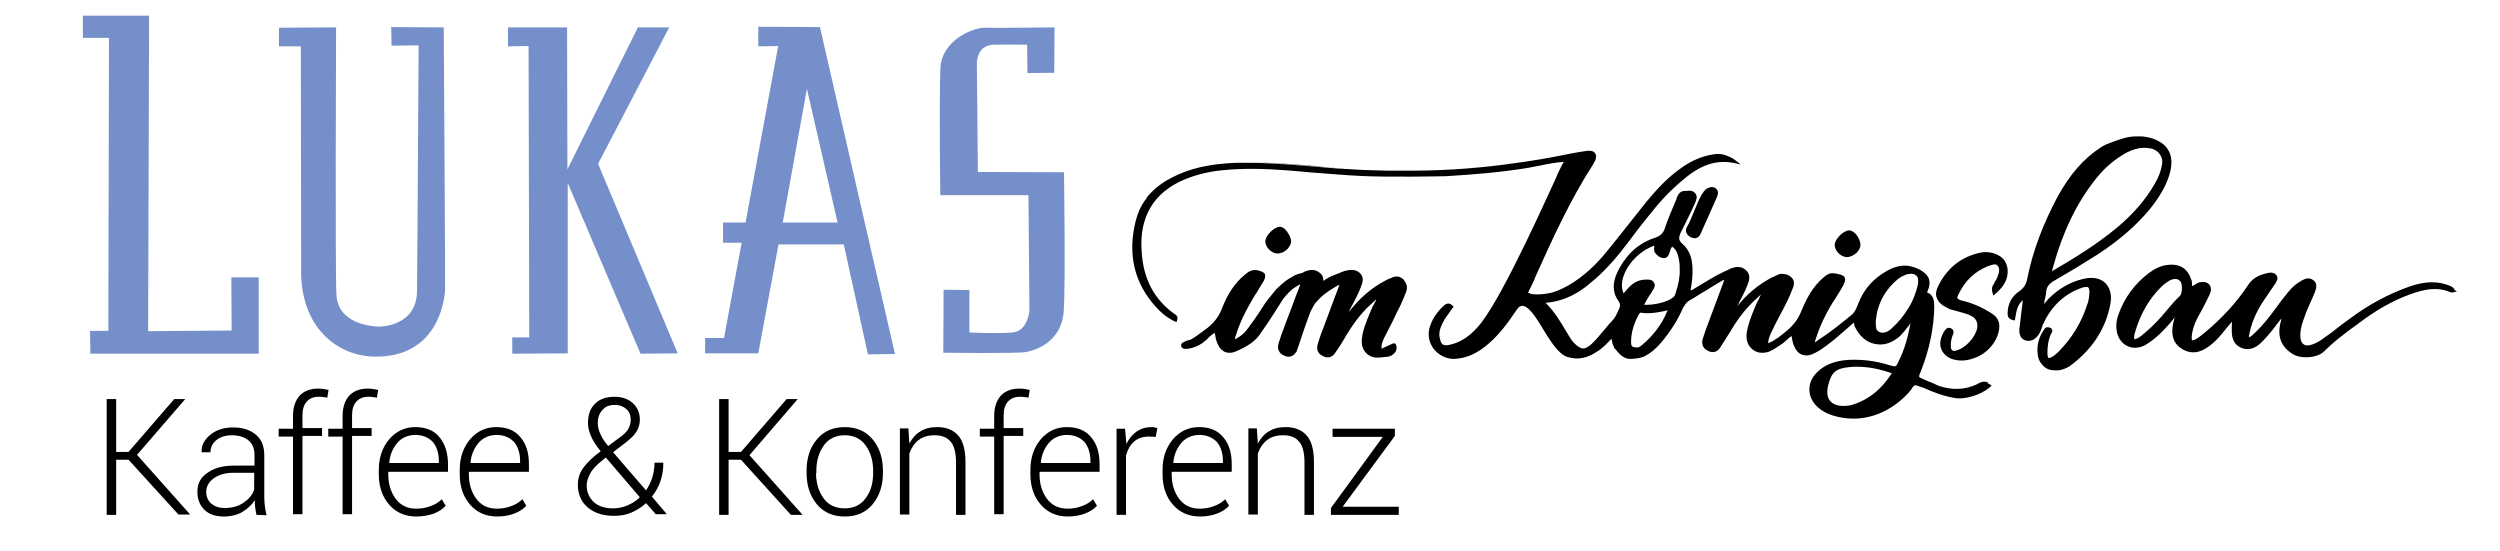
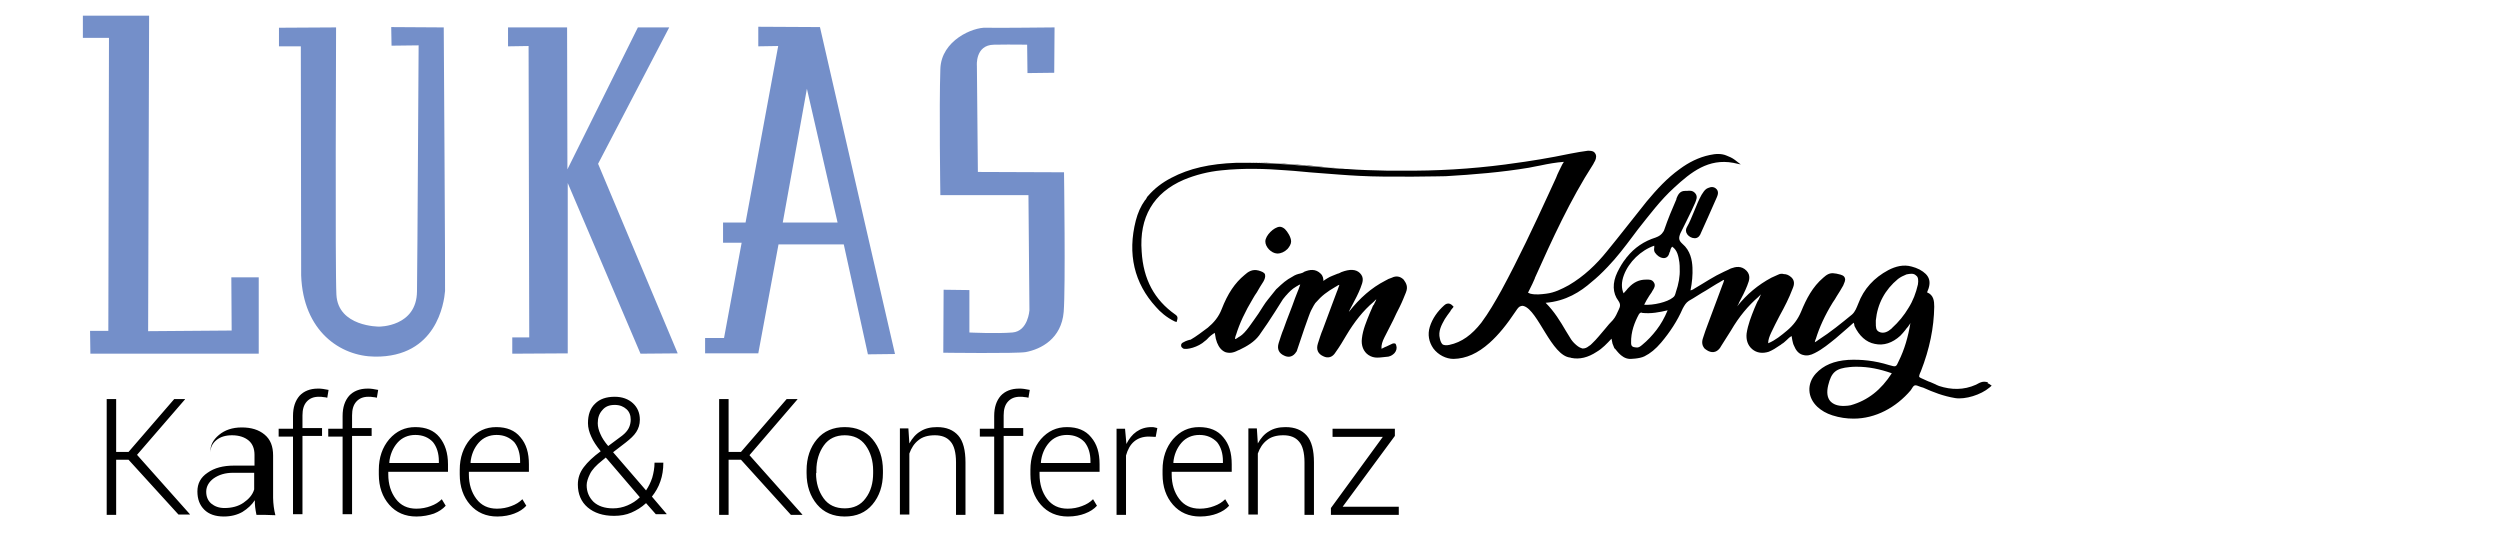
<svg xmlns="http://www.w3.org/2000/svg" xml:space="preserve" id="Ebene_1" x="0" y="0" style="enable-background:new 0 0 766.2 169" version="1.1" viewBox="0 0 766.2 169">
  <style>.st0{fill:#748fc9}.st2{fill-rule:evenodd;clip-rule:evenodd}</style>
  <path d="m85.7 8.5 17.3-.1s-.3 74.7.1 81.9c.5 9.9 13.1 9.8 13.1 9.8s11.5.1 11.6-10.8c.1-8.9.1-8.9.5-75.4l-8.3.1-.1-5.7 16.1.1s.5 79.2.4 80.8c-.3 3.6-2.6 20.3-21.5 20.1-10.6-.1-22-7.8-22.6-24.9l-.1-70.2h-6.7V8.5h.2zM25.4 4.8h20.3l-.3 96.7 25.6-.2-.1-16.3h8.4v23.4H27.7l-.1-7h5.6l.2-89.8h-8zM155.7 8.4h18.1l.1 43.5 21.6-43.5h9.6l-21.8 41.8 24.4 58.1-11.4.1L174 56.1v52.2l-17 .1v-5h5.2l-.2-89.3-6.3.1zM265 68.1 251.3 8.3l-18.9-.1v6l6.1-.1-10 54.1h-6.9v6.2h5.7l-5.4 29.2h-5.8v4.7h16.3l6.2-33.4h20l7.4 33.7 8.3-.1-9.3-40.4zm-25.1.1 7.4-41 9.4 41h-16.8zM314.9 22.4l8.2-.1.1-13.9s-18.2.2-21 .1c-3.9-.2-13.7 3.8-14 12.6-.4 11.8 0 38.7 0 38.7h27l.3 35.3s-.4 6.4-5.2 6.8c-4.8.4-13.2 0-13.2 0v-13l-7.9-.1-.1 19.3s22.6.3 25.3-.2c4.7-.9 10.9-4.1 11.6-12.3.6-7.4.1-42.8.1-42.8l-26.4-.1-.3-32.5s-.6-6.4 5.2-6.5c6-.1 10.2 0 10.2 0l.1 8.7z" class="st0" />
-   <path d="M39.4 140.9h-3.8v16.9h-2.9v-35.5h2.9v16.2h3.8l14-16.2h3.3v.1l-14.7 17 16.2 18.2v.1h-3.5l-15.3-16.8zM78.6 157.8c-.2-.9-.3-1.7-.4-2.4s-.1-1.4-.1-2.1c-.9 1.4-2.2 2.6-3.8 3.6-1.6.9-3.5 1.4-5.7 1.4-2.6 0-4.6-.7-6-2.1-1.4-1.4-2.1-3.2-2.1-5.6 0-2.4 1-4.3 3.1-5.7 2.1-1.5 4.8-2.2 8.1-2.2H78v-3.3c0-1.9-.6-3.4-1.8-4.4s-2.9-1.6-5.1-1.6c-2 0-3.6.5-4.8 1.5-1.2 1-1.8 2.2-1.8 3.7h-2.7v-.1c-.1-2 .8-3.7 2.6-5.2s4.1-2.3 7-2.3 5.2.7 7 2.2 2.6 3.6 2.6 6.4v13c0 .9.1 1.8.2 2.7s.3 1.8.5 2.6l-3.1-.1zm-9.8-2.1c2.2 0 4.2-.5 5.8-1.6 1.6-1.1 2.8-2.4 3.3-4.1v-5.1h-6.5c-2.4 0-4.3.6-5.9 1.7-1.5 1.1-2.3 2.5-2.3 4.1 0 1.5.5 2.7 1.5 3.6 1.1.9 2.4 1.4 4.1 1.4zM89.8 157.8v-24h-4.4v-2.4h4.4v-3.9c0-2.7.7-4.7 2-6.2 1.3-1.4 3.2-2.2 5.6-2.2.5 0 1.1 0 1.6.1.6.1 1.1.2 1.7.3l-.4 2.4c-.4-.1-.8-.2-1.2-.2-.4-.1-.9-.1-1.4-.1-1.6 0-2.8.5-3.7 1.5-.9 1-1.3 2.4-1.3 4.2v3.9h6v2.4h-6v24h-2.9v.2zM105 157.8v-24h-4.4v-2.4h4.4v-3.9c0-2.7.7-4.7 2-6.2 1.3-1.4 3.2-2.2 5.6-2.2.5 0 1.1 0 1.6.1.6.1 1.1.2 1.7.3l-.4 2.4c-.4-.1-.8-.2-1.2-.2-.4-.1-.9-.1-1.4-.1-1.6 0-2.8.5-3.7 1.5-.9 1-1.3 2.4-1.3 4.2v3.9h6v2.4h-6v24H105v.2zM127.6 158.3c-3.4 0-6.2-1.2-8.3-3.6-2.1-2.4-3.2-5.5-3.2-9.3V144c0-3.8 1.1-6.9 3.2-9.4 2.2-2.5 4.8-3.7 8-3.7s5.7 1 7.4 3.1 2.6 4.8 2.6 8.3v2.3H119v.8c0 3 .8 5.5 2.3 7.5s3.6 3 6.3 3c1.6 0 3.1-.3 4.4-.8 1.4-.5 2.5-1.2 3.4-2.1l1.2 2c-.9 1-2.1 1.8-3.6 2.4-1.5.5-3.3.9-5.4.9zm-.3-25c-2.2 0-4.1.8-5.5 2.4s-2.3 3.7-2.5 6.1l.1.1h15.1v-.6c0-2.3-.6-4.3-1.8-5.8-1.3-1.4-3.1-2.2-5.4-2.2zM152.4 158.3c-3.4 0-6.2-1.2-8.3-3.6-2.1-2.4-3.2-5.5-3.2-9.3V144c0-3.8 1.1-6.9 3.2-9.4 2.2-2.5 4.8-3.7 8-3.7s5.7 1 7.4 3.1c1.8 2.1 2.6 4.8 2.6 8.3v2.3h-18.4v.8c0 3 .8 5.5 2.3 7.5s3.6 3 6.3 3c1.6 0 3.1-.3 4.4-.8 1.4-.5 2.5-1.2 3.4-2.1l1.2 2c-.9 1-2.1 1.8-3.7 2.4-1.3.5-3.1.9-5.2.9zm-.2-25c-2.2 0-4.1.8-5.5 2.4-1.4 1.6-2.3 3.7-2.5 6.1l.1.1h15.1v-.6c0-2.3-.6-4.3-1.8-5.8-1.4-1.4-3.1-2.2-5.4-2.2zM184.1 138.3c-1.3-1.6-2.3-3.1-2.9-4.5-.6-1.3-1-2.7-1-4.1 0-2.6.7-4.6 2.2-6 1.4-1.4 3.4-2.1 6-2.1 2.3 0 4.2.7 5.6 2s2.1 3 2.1 5c0 1.5-.4 2.7-1.1 3.8-.7 1.1-1.8 2.1-3.2 3.2l-3.9 3 10.1 11.7c.8-1.2 1.4-2.4 1.9-3.9.4-1.4.7-3 .7-4.6h2.7c0 2.1-.3 4-.9 5.7-.6 1.8-1.5 3.3-2.6 4.7l4.5 5.3v.1H201l-3-3.4c-1.4 1.3-2.9 2.2-4.5 2.9s-3.4 1-5.3 1c-3.4 0-6.1-.9-8.1-2.6-2-1.7-3-4.1-3-7 0-2 .6-3.7 1.8-5.3s2.9-3.2 5.2-4.9zm3.8 17.5c1.5 0 3-.3 4.4-.9s2.7-1.4 3.8-2.5L186 140.6l-.2-.2c-.1-.1-.1-.1-.1-.2l-1.1.9c-1.9 1.5-3.2 2.9-3.8 4.2-.6 1.2-1 2.4-1 3.4 0 2 .7 3.7 2.1 5.1 1.4 1.3 3.4 2 6 2zm-4.7-26.1c0 1.1.3 2.2.8 3.3.5 1.2 1.3 2.4 2.4 3.7l4.3-3.2c.9-.7 1.6-1.5 2-2.3s.6-1.7.6-2.6c0-1.3-.4-2.4-1.3-3.2-.9-.8-2-1.3-3.6-1.3-1.7 0-2.9.5-3.8 1.6-1 1.1-1.4 2.4-1.4 4zM227.1 140.9h-3.8v16.9h-2.9v-35.5h2.9v16.2h3.8l14-16.2h3.3v.1l-14.7 17.1 16.2 18.2v.1h-3.5l-15.3-16.9zM247.2 144.2c0-3.9 1.1-7.1 3.2-9.6s5-3.7 8.5-3.7 6.4 1.2 8.5 3.7 3.2 5.7 3.2 9.6v.8c0 3.9-1.1 7.1-3.2 9.6s-4.9 3.7-8.5 3.7c-3.5 0-6.4-1.2-8.5-3.7s-3.2-5.7-3.2-9.6v-.8zm2.9.8c0 3.1.8 5.6 2.3 7.7 1.5 2.1 3.7 3.1 6.5 3.1 2.7 0 4.9-1 6.4-3.1 1.6-2.1 2.3-4.7 2.3-7.7v-.8c0-3-.8-5.6-2.3-7.7s-3.7-3.1-6.4-3.1-4.9 1-6.4 3.1-2.3 4.7-2.3 7.7v.8h-.1zM278.4 131.3l.3 4.6c.9-1.6 2-2.9 3.4-3.7 1.4-.9 3.1-1.3 5.1-1.3 2.9 0 5 .9 6.5 2.6 1.5 1.7 2.2 4.5 2.2 8.2v16.1H293v-16.1c0-3-.6-5.2-1.7-6.4-1.1-1.3-2.7-1.9-4.8-1.9s-3.8.5-5 1.5c-1.3 1-2.2 2.4-2.8 4.1v18.7h-2.9v-26.4h2.6zM304.7 157.8v-24h-4.4v-2.4h4.4v-3.9c0-2.7.7-4.7 2-6.2 1.3-1.4 3.2-2.2 5.6-2.2.5 0 1.1 0 1.6.1.6.1 1.1.2 1.7.3l-.4 2.4c-.4-.1-.8-.2-1.2-.2-.4-.1-.9-.1-1.4-.1-1.6 0-2.8.5-3.7 1.5-.9 1-1.3 2.4-1.3 4.2v3.9h6v2.4h-6v24h-2.9v.2zM327.3 158.3c-3.4 0-6.2-1.2-8.3-3.6-2.1-2.4-3.2-5.5-3.2-9.3V144c0-3.8 1.1-6.9 3.2-9.4 2.2-2.5 4.8-3.7 8-3.7s5.7 1 7.4 3.1c1.8 2.1 2.6 4.8 2.6 8.3v2.3h-18.4v.8c0 3 .8 5.5 2.3 7.5s3.6 3 6.3 3c1.6 0 3.1-.3 4.4-.8 1.4-.5 2.5-1.2 3.4-2.1l1.2 2c-.9 1-2.1 1.8-3.7 2.4-1.3.5-3.1.9-5.2.9zm-.3-25c-2.2 0-4.1.8-5.5 2.4-1.4 1.6-2.3 3.7-2.5 6.1l.1.1h15.1v-.6c0-2.3-.6-4.3-1.8-5.8-1.3-1.4-3.1-2.2-5.4-2.2zM354.2 133.9l-2.1-.1c-1.8 0-3.3.5-4.5 1.5s-2 2.5-2.5 4.3v18.2h-2.9v-26.4h2.6l.4 4.4v.3c.8-1.6 1.8-2.9 3.1-3.8 1.3-.9 2.8-1.4 4.6-1.4.4 0 .7 0 1 .1s.6.1.8.2l-.5 2.7zM367.8 158.3c-3.4 0-6.2-1.2-8.3-3.6-2.1-2.4-3.2-5.5-3.2-9.3V144c0-3.8 1.1-6.9 3.2-9.4 2.2-2.5 4.8-3.7 8-3.7s5.7 1 7.4 3.1c1.8 2.1 2.6 4.8 2.6 8.3v2.3h-18.4v.8c0 3 .8 5.5 2.3 7.5s3.6 3 6.3 3c1.6 0 3.1-.3 4.4-.8 1.4-.5 2.5-1.2 3.4-2.1l1.2 2c-.9 1-2.1 1.8-3.7 2.4-1.3.5-3.1.9-5.2.9zm-.2-25c-2.2 0-4.1.8-5.5 2.4-1.4 1.6-2.3 3.7-2.5 6.1l.1.1h15.1v-.6c0-2.3-.6-4.3-1.8-5.8-1.4-1.4-3.1-2.2-5.4-2.2zM385.2 131.3l.3 4.6c.9-1.6 2-2.9 3.4-3.7 1.4-.9 3.1-1.3 5.1-1.3 2.9 0 5 .9 6.5 2.6 1.5 1.7 2.2 4.5 2.2 8.2v16.1h-2.9v-16.1c0-3-.6-5.2-1.7-6.4-1.1-1.3-2.7-1.9-4.8-1.9s-3.8.5-5 1.5c-1.3 1-2.2 2.4-2.8 4.1v18.7h-2.9v-26.4h2.6zM411.5 155.3h17.2v2.5h-20.8v-2.1l15.9-21.8h-15.4v-2.5h19.1v2.2l-16 21.7zM526.2 60.4l-2.7 6.1-2.2 4.9c-.2.6-.7 1.5-1.7 1.6h-.3c-.8 0-1.7-.5-2.2-1.2-.5-.7-.5-1.5-.1-2.2.9-1.5 1.5-3.2 2.2-4.8.7-1.7 1.4-3.5 2.3-5.1.5-.7.8-1.4 1.6-1.9.5-.2 1.6-.9 2.7-.1 1.2.9.6 2.2.4 2.7z" />
+   <path d="M39.4 140.9h-3.8v16.9h-2.9v-35.5h2.9v16.2h3.8l14-16.2h3.3v.1l-14.7 17 16.2 18.2v.1h-3.5l-15.3-16.8zM78.6 157.8c-.2-.9-.3-1.7-.4-2.4s-.1-1.4-.1-2.1c-.9 1.4-2.2 2.6-3.8 3.6-1.6.9-3.5 1.4-5.7 1.4-2.6 0-4.6-.7-6-2.1-1.4-1.4-2.1-3.2-2.1-5.6 0-2.4 1-4.3 3.1-5.7 2.1-1.5 4.8-2.2 8.1-2.2H78v-3.3c0-1.9-.6-3.4-1.8-4.4s-2.9-1.6-5.1-1.6c-2 0-3.6.5-4.8 1.5-1.2 1-1.8 2.2-1.8 3.7v-.1c-.1-2 .8-3.7 2.6-5.2s4.1-2.3 7-2.3 5.2.7 7 2.2 2.6 3.6 2.6 6.4v13c0 .9.1 1.8.2 2.7s.3 1.8.5 2.6l-3.1-.1zm-9.8-2.1c2.2 0 4.2-.5 5.8-1.6 1.6-1.1 2.8-2.4 3.3-4.1v-5.1h-6.5c-2.4 0-4.3.6-5.9 1.7-1.5 1.1-2.3 2.5-2.3 4.1 0 1.5.5 2.7 1.5 3.6 1.1.9 2.4 1.4 4.1 1.4zM89.8 157.8v-24h-4.4v-2.4h4.4v-3.9c0-2.7.7-4.7 2-6.2 1.3-1.4 3.2-2.2 5.6-2.2.5 0 1.1 0 1.6.1.6.1 1.1.2 1.7.3l-.4 2.4c-.4-.1-.8-.2-1.2-.2-.4-.1-.9-.1-1.4-.1-1.6 0-2.8.5-3.7 1.5-.9 1-1.3 2.4-1.3 4.2v3.9h6v2.4h-6v24h-2.9v.2zM105 157.8v-24h-4.4v-2.4h4.4v-3.9c0-2.7.7-4.7 2-6.2 1.3-1.4 3.2-2.2 5.6-2.2.5 0 1.1 0 1.6.1.6.1 1.1.2 1.7.3l-.4 2.4c-.4-.1-.8-.2-1.2-.2-.4-.1-.9-.1-1.4-.1-1.6 0-2.8.5-3.7 1.5-.9 1-1.3 2.4-1.3 4.2v3.9h6v2.4h-6v24H105v.2zM127.6 158.3c-3.4 0-6.2-1.2-8.3-3.6-2.1-2.4-3.2-5.5-3.2-9.3V144c0-3.8 1.1-6.9 3.2-9.4 2.2-2.5 4.8-3.7 8-3.7s5.7 1 7.4 3.1 2.6 4.8 2.6 8.3v2.3H119v.8c0 3 .8 5.5 2.3 7.5s3.6 3 6.3 3c1.6 0 3.1-.3 4.4-.8 1.4-.5 2.5-1.2 3.4-2.1l1.2 2c-.9 1-2.1 1.8-3.6 2.4-1.5.5-3.3.9-5.4.9zm-.3-25c-2.2 0-4.1.8-5.5 2.4s-2.3 3.7-2.5 6.1l.1.1h15.1v-.6c0-2.3-.6-4.3-1.8-5.8-1.3-1.4-3.1-2.2-5.4-2.2zM152.4 158.3c-3.4 0-6.2-1.2-8.3-3.6-2.1-2.4-3.2-5.5-3.2-9.3V144c0-3.8 1.1-6.9 3.2-9.4 2.2-2.5 4.8-3.7 8-3.7s5.7 1 7.4 3.1c1.8 2.1 2.6 4.8 2.6 8.3v2.3h-18.4v.8c0 3 .8 5.5 2.3 7.5s3.6 3 6.3 3c1.6 0 3.1-.3 4.4-.8 1.4-.5 2.5-1.2 3.4-2.1l1.2 2c-.9 1-2.1 1.8-3.7 2.4-1.3.5-3.1.9-5.2.9zm-.2-25c-2.2 0-4.1.8-5.5 2.4-1.4 1.6-2.3 3.7-2.5 6.1l.1.1h15.1v-.6c0-2.3-.6-4.3-1.8-5.8-1.4-1.4-3.1-2.2-5.4-2.2zM184.1 138.3c-1.3-1.6-2.3-3.1-2.9-4.5-.6-1.3-1-2.7-1-4.1 0-2.6.7-4.6 2.2-6 1.4-1.4 3.4-2.1 6-2.1 2.3 0 4.2.7 5.6 2s2.1 3 2.1 5c0 1.5-.4 2.7-1.1 3.8-.7 1.1-1.8 2.1-3.2 3.2l-3.9 3 10.1 11.7c.8-1.2 1.4-2.4 1.9-3.9.4-1.4.7-3 .7-4.6h2.7c0 2.1-.3 4-.9 5.7-.6 1.8-1.5 3.3-2.6 4.7l4.5 5.3v.1H201l-3-3.4c-1.4 1.3-2.9 2.2-4.5 2.9s-3.4 1-5.3 1c-3.4 0-6.1-.9-8.1-2.6-2-1.7-3-4.1-3-7 0-2 .6-3.7 1.8-5.3s2.9-3.2 5.2-4.9zm3.8 17.5c1.5 0 3-.3 4.4-.9s2.7-1.4 3.8-2.5L186 140.6l-.2-.2c-.1-.1-.1-.1-.1-.2l-1.1.9c-1.9 1.5-3.2 2.9-3.8 4.2-.6 1.2-1 2.4-1 3.4 0 2 .7 3.7 2.1 5.1 1.4 1.3 3.4 2 6 2zm-4.7-26.1c0 1.1.3 2.2.8 3.3.5 1.2 1.3 2.4 2.4 3.7l4.3-3.2c.9-.7 1.6-1.5 2-2.3s.6-1.7.6-2.6c0-1.3-.4-2.4-1.3-3.2-.9-.8-2-1.3-3.6-1.3-1.7 0-2.9.5-3.8 1.6-1 1.1-1.4 2.4-1.4 4zM227.1 140.9h-3.8v16.9h-2.9v-35.5h2.9v16.2h3.8l14-16.2h3.3v.1l-14.7 17.1 16.2 18.2v.1h-3.5l-15.3-16.9zM247.2 144.2c0-3.9 1.1-7.1 3.2-9.6s5-3.7 8.5-3.7 6.4 1.2 8.5 3.7 3.2 5.7 3.2 9.6v.8c0 3.9-1.1 7.1-3.2 9.6s-4.9 3.7-8.5 3.7c-3.5 0-6.4-1.2-8.5-3.7s-3.2-5.7-3.2-9.6v-.8zm2.9.8c0 3.1.8 5.6 2.3 7.7 1.5 2.1 3.7 3.1 6.5 3.1 2.7 0 4.9-1 6.4-3.1 1.6-2.1 2.3-4.7 2.3-7.7v-.8c0-3-.8-5.6-2.3-7.7s-3.7-3.1-6.4-3.1-4.9 1-6.4 3.1-2.3 4.7-2.3 7.7v.8h-.1zM278.4 131.3l.3 4.6c.9-1.6 2-2.9 3.4-3.7 1.4-.9 3.1-1.3 5.1-1.3 2.9 0 5 .9 6.5 2.6 1.5 1.7 2.2 4.5 2.2 8.2v16.1H293v-16.1c0-3-.6-5.2-1.7-6.4-1.1-1.3-2.7-1.9-4.8-1.9s-3.8.5-5 1.5c-1.3 1-2.2 2.4-2.8 4.1v18.7h-2.9v-26.4h2.6zM304.7 157.8v-24h-4.4v-2.4h4.4v-3.9c0-2.7.7-4.7 2-6.2 1.3-1.4 3.2-2.2 5.6-2.2.5 0 1.1 0 1.6.1.6.1 1.1.2 1.7.3l-.4 2.4c-.4-.1-.8-.2-1.2-.2-.4-.1-.9-.1-1.4-.1-1.6 0-2.8.5-3.7 1.5-.9 1-1.3 2.4-1.3 4.2v3.9h6v2.4h-6v24h-2.9v.2zM327.3 158.3c-3.4 0-6.2-1.2-8.3-3.6-2.1-2.4-3.2-5.5-3.2-9.3V144c0-3.8 1.1-6.9 3.2-9.4 2.2-2.5 4.8-3.7 8-3.7s5.7 1 7.4 3.1c1.8 2.1 2.6 4.8 2.6 8.3v2.3h-18.4v.8c0 3 .8 5.5 2.3 7.5s3.6 3 6.3 3c1.6 0 3.1-.3 4.4-.8 1.4-.5 2.5-1.2 3.4-2.1l1.2 2c-.9 1-2.1 1.8-3.7 2.4-1.3.5-3.1.9-5.2.9zm-.3-25c-2.2 0-4.1.8-5.5 2.4-1.4 1.6-2.3 3.7-2.5 6.1l.1.1h15.1v-.6c0-2.3-.6-4.3-1.8-5.8-1.3-1.4-3.1-2.2-5.4-2.2zM354.2 133.9l-2.1-.1c-1.8 0-3.3.5-4.5 1.5s-2 2.5-2.5 4.3v18.2h-2.9v-26.4h2.6l.4 4.4v.3c.8-1.6 1.8-2.9 3.1-3.8 1.3-.9 2.8-1.4 4.6-1.4.4 0 .7 0 1 .1s.6.1.8.2l-.5 2.7zM367.8 158.3c-3.4 0-6.2-1.2-8.3-3.6-2.1-2.4-3.2-5.5-3.2-9.3V144c0-3.8 1.1-6.9 3.2-9.4 2.2-2.5 4.8-3.7 8-3.7s5.7 1 7.4 3.1c1.8 2.1 2.6 4.8 2.6 8.3v2.3h-18.4v.8c0 3 .8 5.5 2.3 7.5s3.6 3 6.3 3c1.6 0 3.1-.3 4.4-.8 1.4-.5 2.5-1.2 3.4-2.1l1.2 2c-.9 1-2.1 1.8-3.7 2.4-1.3.5-3.1.9-5.2.9zm-.2-25c-2.2 0-4.1.8-5.5 2.4-1.4 1.6-2.3 3.7-2.5 6.1l.1.1h15.1v-.6c0-2.3-.6-4.3-1.8-5.8-1.4-1.4-3.1-2.2-5.4-2.2zM385.2 131.3l.3 4.6c.9-1.6 2-2.9 3.4-3.7 1.4-.9 3.1-1.3 5.1-1.3 2.9 0 5 .9 6.5 2.6 1.5 1.7 2.2 4.5 2.2 8.2v16.1h-2.9v-16.1c0-3-.6-5.2-1.7-6.4-1.1-1.3-2.7-1.9-4.8-1.9s-3.8.5-5 1.5c-1.3 1-2.2 2.4-2.8 4.1v18.7h-2.9v-26.4h2.6zM411.5 155.3h17.2v2.5h-20.8v-2.1l15.9-21.8h-15.4v-2.5h19.1v2.2l-16 21.7zM526.2 60.4l-2.7 6.1-2.2 4.9c-.2.6-.7 1.5-1.7 1.6h-.3c-.8 0-1.7-.5-2.2-1.2-.5-.7-.5-1.5-.1-2.2.9-1.5 1.5-3.2 2.2-4.8.7-1.7 1.4-3.5 2.3-5.1.5-.7.8-1.4 1.6-1.9.5-.2 1.6-.9 2.7-.1 1.2.9.6 2.2.4 2.7z" />
  <path d="M658.7 34.2c.1 0 .2.1.3.1-.1 0-.2-.1-.3-.1z" class="st2" />
-   <path d="M656.4 41.8h-1.7c-1.6 0-3.1.3-4.6.8-.7.2-1.4.5-2.1.7-.2.1-.4.1-.5.2-1.2.4-2.5.9-3.7 1.7-5.2 3.4-9.4 8.2-13.2 15.1-4.3 8.1-7.5 16.3-9.2 24.7-.3 2-1.1 3.3-2.6 4.3-2.2 1.5-3.4 3.7-3.5 6.5 0 .7-.1 1.9 1.6 2.3l.6.1.2-1.1c.3-1.9.7-3.9 2.3-5.1v.2c-.1.1-.1.2-.1.3-.3 2.7-.7 5.6-1 8.3 0 .7-.2 2.8 1.8 3.5 1.5.5 2.9-.1 4-1.6.5-.7.8-1.4 1-2 .1-.3.2-.7.3-1 2.4-5.4 6.2-9.3 11.5-11.3 1.2-.5 2.2-.6 2.5-.3.3.2.5 1.1.3 2.5-.1.9-.2 1.8-.6 2.7-1.8 5.7-4.8 10.4-8.7 14.4-.6.6-1.1 1-1.6 1.4-1.1.7-1.5.6-1.6.6-.1-.1-.3-.3-.3-1.7 0-2 .3-4 1.1-5.7l.1-.1c.2-.3.6-1.1-.2-1.7-.5-.2-.8-.2-1-.2-.5 0-.8.3-1.1.8-1.5 2.2-2.2 4.6-1.9 7.4.1 1.6.9 2.9 2 3.9.9.8 2 1.1 3.3 1.1h1.2c1.2-.2 2.4-.7 3.2-1.2 6.9-5 11.2-11.5 12.6-19.2.5-2.6-.1-4.9-1.6-6.4-1.6-1.5-4-1.9-6.8-1.2-3.9.9-7.4 2.9-10.7 6.2-.2.2-.3.5-.6.7-.2.2-.3.6-.6.7 0-.6.1-1.1.3-1.8.1-.6.3-1.1.3-1.7.1-1.7.9-2.7 2.7-3.7 4.2-2.4 8.5-5 12.9-7.8 6.9-4.5 12-9 16.1-13.9 2.9-3.6 4.8-6.8 5.9-10.1 4-11.8-8.3-12.3-8.3-12.3zm6.2 8.7c-.3 1.8-.9 3.6-2.2 5.8-2.6 4.6-6.4 9.1-11.5 13.4-6.4 5.3-13.3 9.5-19.8 13.3-.1.1-.1.1-.2.1V83c3.2-11.9 7.6-21 13.7-28.5 2.6-3.3 5.8-5.9 9.3-7.8 1.8-.9 3.5-1.4 5.2-1.4.3 0 .8 0 1.4.1 1.4.1 2.6.8 3.3 1.7.7.9 1.1 2 .8 3.4zM752.3 88.9c-.1-.1-.1-.2-.1-.2 0-.1-.1-.2-.3-.5-.2-.1-.5-.3-.8-.5-3.7-1.6-7.7-1.6-12.6.1-6.2 2.2-12.4 5.4-18.5 10-1.1.8-2.4 1.7-3.5 2.6-1.2 1-2.5 2-3.9 2.9-1 .8-2.3 1.7-3.7 2.2-1.4.5-2.3.5-2.9 0-.7-.5-1-1.4-1-2.7 0-2.3.8-4.4 1.6-6.5v-.1c.5-1.1.9-2.3 1.4-3.3.5-1 .9-2 1.4-3.2l.1-.2c.3-1 1-2.6-.6-3.7-1.5-1-2.7-.2-3.7.3l-.1.1c-2 1.1-3.5 2.8-5 4.8-.9 1.1-1.7 2.2-2.5 3.3-1.9 2.6-3.9 5.2-6.2 7.4l-.3.3c-.6.6-1.1 1.1-1.9 1.4.6-4 2.2-7.8 4.8-11.6 1.1-1.7 2.3-3.3 3.4-5 .3-.6 1-1.4.3-2.4-.3-.5-1-1-2.3-.8-2.4.5-4.8 1.2-6.5 3.9-3.3 5-7.7 9.9-13.5 14.7-.7.6-1.7 1.4-2.7 1.9-.6.2-.9.2-.9.2s-.1-.3-.1-1c.2-2.5 1.2-4.9 2.3-6.8.5-.8.9-1.7 1.4-2.6.6-1.1 1.2-2.4 1.8-3.6.2-.6.9-1.9-.1-3.1-1.1-1.2-2.7-.7-3.3-.6-.3.1-.7.3-1 .6-.3.2-.6.3-.9.5-.1-.2-.1-.5-.1-.8s0-.6-.1-.9c-1.1-3.6-3.5-5.3-7.4-4.8-1.9.2-3.7 1-5.6 2.4-4.4 3.3-7.7 7.7-9.5 13-.6 1.6-.7 3.2-.5 4.6.3 2.3 1.6 4.1 3.4 4.9 1.7.8 3.9.6 5.8-.6 2.9-1.8 5.3-4.3 7.3-6.6.2-.2.3-.5.6-.7.2-.3.5-.7.7-.9-.2.9-.5 1.7-.6 2.6-.3 2-.3 4.9 2.5 6.8 2.4 1.7 5 1.7 7.6.1 1.7-1 3.3-2.5 4.9-4.4.9-1.1 1.9-2.4 2.9-3.5l.3-.3c-.1.7-.1 1.2-.1 1.9v.9c0 2.5.8 4.2 2.7 5.1 1.9.9 3.9.6 5.9-1.1 1.8-1.7 3.4-3.6 4.9-5.6l.2-.3c.5-.7 1-1.2 1.5-1.9-.1.5-.1.8-.2 1.1-.1.2-.2.6-.2.8-.8 4.1.6 7.1 4.2 9.2 1 .5 2.3.8 3.7.8 2.3 0 4.6-.6 6-2.2 2.5-2.5 5.3-4.6 8.1-6.7.9-.6 1.7-1.2 2.6-1.9 4.8-3.6 9.8-6.5 15-8.4 4.6-1.7 8.6-2.5 12.7-.7.2.1.6 0 .8 0 0-.1.2-.1.3-.1l.8-.1-.7-.5zm-84.2 1.8c-1.5 1.4-2.8 2.9-4.1 4.5-1.9 2.3-4 4.6-6.4 6.6-.1.1-.3.3-.6.5-.9.8-1.8 1.5-2.8 1.7-.3-.7-.1-1.2.1-2 1.7-5.9 4.4-10.5 8.3-14.3.3-.3.9-.8 1.4-1.1 1-.8 1.9-1.1 2.7-1.1.6 0 1 .2 1.5.7.7.6.7 3.7-.1 4.5z" />
-   <path d="M612.5 101.9c-.7 2.7-2.6 5.2-5.2 6.8-1.9 1.1-4.1 1.8-6.1 1.8-.8 0-1.6-.1-2.4-.3-1.9-.5-3.3-1.7-3.9-3.4-.6-1.7-.1-3.7 1.2-5.6.5-.7 1.1-.9 1.8-.6.7.3 1 1 .7 1.8-.5 1.1-.8 2.5-.7 3.9 0 .6.2.9.5 1.1.2.2.7.2 1.2 0 2.8-.7 5.9-4.1 6.4-7 .1-1.1 0-2.7-1.9-3.6-.9-.5-2-.8-3.1-1.1-.3-.1-.8-.2-1.1-.3-.3-.1-.8-.2-1.1-.3-.7-.2-1.4-.3-1.9-.7-1.7-.8-2.8-1.7-3.3-3.1-.5-1.1-.2-2.5.6-4 2.8-5.4 7.1-8.7 12.9-9.9 1.7-.3 3.4-.1 5.1.7 1.9.9 2.9 2.5 3.1 4.5.2 2.8-1 5.1-3.7 7.4l-.7.6-.2-.8c-.5-1.4 0-2.2.3-2.7.1-.1.1-.2.2-.3.1-.3.2-.6.5-.9.2-.5.5-.9.6-1.4.6-1.5.5-2.5-.1-3.1-.6-.7-1.5-.3-2.7.1l-.3.1c-3.9 1.6-6.8 4.3-8.7 8.1-.5.9-.7 1.5-.6 1.7.1.2.7.6 1.7.8 2.9.7 5.7 1.9 8.6 3.7 2.3 1.4 3 3.2 2.3 6zM570.2 75.1c0 .8-.5 1.6-1.1 2.3-.9.8-2 1.4-3.1 1.4h-.1c-1.8-.1-3.6-2-3.6-3.7 0-1.8 2.6-4.4 4.4-4.5.5 0 1 .2 1.6.7.9.7 1.9 2.4 1.9 3.8z" class="st2" />
  <path d="M499.5 110s2.9 0 4.5-.8c1.8-.9 3.4-2.2 5.1-4.2 2.7-3.2 5-6.7 6.6-10.4.6-1.1 1-1.8 1.9-2.4 1.8-1 3.5-2.2 5.3-3.2 1.5-.9 2.8-1.8 4.3-2.6.1-.1.3-.2.5-.3.3-.2.5-.3.6-.3h.1c-.1.4-.2.9-.4 1.3-.1.1-.1.3-.2.5l-1.6 4.3c-.9 2.5-1.9 5-2.8 7.5-.5 1.2-1 2.8-1.5 4.3-.4 1.2-.2 2.2.4 3 .5.5 1.3.9 1.3.9 1.5.7 2.8.2 3.7-1.2l.1-.2c1-1.6 2-3.2 3.1-4.9 2.5-4.3 5.3-7.6 8.4-10.3l.3-.3.5-.5c-.2.6-.5 1-.7 1.6-.2.3-.5.8-.6 1.1-.2.6-.5 1-.7 1.6-1 2.5-2 5-2.4 7.7-.2 1.9.3 3.6 1.7 4.8s3.2 1.4 5.1.8c1.2-.5 2.3-1.2 3.3-1.9.2-.1.5-.3.7-.5.6-.3 1-.8 1.5-1.2.5-.5.9-.9 1.5-1.2 0 .1.3 2.2.7 2.9.6 1.5 1.4 2.4 2.5 2.8l.4.1c1 .3 2.2.1 3.5-.6 2.4-1.2 4.4-2.9 6.4-4.5 1.2-1 2.5-2.2 3.7-3.2l1.8-1.6c.1.1.1.3.2.6 0 .1 0 .3.1.5 1.4 2.9 3.5 4.9 6.2 5.4 2.7.6 5.4-.3 7.8-2.5.6-.6 1-1.1 1.5-1.7.2-.3.5-.7.8-1 .2-.2.3-.5.5-.7.1-.2.2-.3.3-.5-.7 4.2-1.8 8.1-3.6 11.7-.8 1.8-.8 1.8-2.9 1.2-4.5-1.4-8.6-1.8-12.6-1.6-4.3.3-7.5 1.6-9.9 4.2-2.8 3.1-2.6 7.3.5 10.2 1.2 1.1 2.7 2 4.6 2.6 2.2.7 4.3 1 6.5 1 6.7 0 13-3.4 17.5-8.7 1.1-1.8 1.1-1.8 3.1-1l.7.2c3.1 1.4 6.2 2.6 9.8 3.2 3.1.5 7.9-1 10.5-3.2l.7-.6-.7-.5-.6-.3c.1-.1.2-.1.2-.2-1.7-.6-2.7.2-3.7.7-3.8 1.7-7.6 1.6-11.3.4-.1 0-.1 0-.2-.1-.3-.1-.6-.2-.9-.4-.6-.2-1-.5-1.6-.7-.7-.2-1.2-.5-1.9-.8-.7-.3-1.4-.6-1.5-.8-.1-.2.1-.9.5-1.7 2.7-6.9 4-13.4 4.1-19.8 0-1.8-.2-3.6-2.2-4.4 1.5-3.3.8-5.3-2.3-7-.8-.4-1.6-.7-2.4-.9-2.5-.7-4.9-.1-7.2 1.1-4.3 2.3-7.5 5.7-9.2 10.3-.5 1.2-.9 2.4-1.9 3.3-3.3 2.7-6.6 5.4-10.2 7.7-.4.3-.8.6-1.2.8 0-.2.1-.5.2-.8l.1-.2c1.1-3.6 2.8-7.3 5.2-11.2.5-.7.8-1.2 1.2-1.9.7-1.1 1.4-2.2 2-3.3.3-.8.8-1.6.5-2.3-.2-.7-1-1-2-1.2-.4-.1-.8-.2-1.1-.2-1.5-.3-2.5.4-3.5 1.3-3.3 2.8-5.2 6.5-6.8 10.4-1 2.4-2.4 4.2-4.3 5.8-1.8 1.5-3.6 3-5.8 3.9 0-1.1.4-2.1.9-3.2.8-1.7 1.7-3.5 2.6-5.2.8-1.4 1.5-2.8 2.2-4.2.6-1.2 1.2-2.6 1.9-4.4.7-1.7.1-2.7-.6-3.3-.7-.6-1.4-.9-2.2-.9-.6-.2-1.2-.1-1.8.2-.7.3-1.4.6-2 .9-4.1 2.2-7.6 5.1-10.5 8.8.2-.4.5-.8.6-1.2.9-1.7 1.8-3.4 2.5-5.2l.1-.3c.5-1.2 1-2.8-.3-4.2-1.6-1.7-3.5-1.2-4.6-.8-.1 0-.2.1-.3.1-.1 0-.1.1-.2.1l-.6.3c-.4.2-.8.4-1.3.6l-.6.3c-.5.3-1.1.5-1.6.8-1.5.8-2.9 1.7-4.4 2.6-.8.5-1.7 1-2.5 1.5-.1.1-.2.1-.3.2-.3.1-.6.3-.8.3.5-2.5.7-4.8.6-7-.1-2.2-.6-5.2-3.1-7.3-1.1-1-1.2-1.7-.6-3.2 1.2-2.4 2.4-4.8 3.5-7.1l1-2.2c.3-.8.9-1.9.1-2.9s-1.8-.9-2.6-.8h-.6c-1.7 0-2.2 1.4-2.6 2.3v.2c-1.4 3.2-2.6 6.1-3.7 9.3-.1.3-.2.6-.4.8-.5.8-1.2 1.3-2.3 1.7-3.5 1.1-6.5 3.1-8.8 6-.1.1-.2.2-.3.4-1 1.2-1.8 2.6-2.6 4.2-1.6 3.3-1.5 6.4.3 8.8.7 1 .6 1.7.1 2.7-.5 1.1-1 2.3-1.8 3.2-.8.8-1.6 1.7-2.3 2.6-1.4 1.6-2.6 3.2-4.1 4.6-.3.3-.6.6-1 .8-.6.5-1.2.7-1.8.7-.1 0-.3 0-.4-.1-.7-.2-1.4-.7-2.3-1.6-.3-.3-.7-.8-.9-1.1-.6-.9-1-1.7-1.6-2.6-1.7-2.9-3.5-5.9-6.2-8.6 6.2-.5 10.7-3.4 14.1-6.4 1.5-1.2 3.1-2.7 4.9-4.6 2.8-2.9 5.3-6.2 7.7-9.4l1.5-2c3.5-4.4 7-9.1 11.2-12.9 5.2-4.8 10.5-9 18.1-7.6l2.3.5-1.8-1.4c-.8-.6-1.7-1-2.5-1.3-1.6-.7-3.4-.6-5.2-.2-3.4.7-6.5 2.3-9.2 4.3-3.9 2.8-7 6.2-10.1 9.9-4.1 5.1-8.1 10.3-12.2 15.3-3.3 4.1-7.1 7.7-11.7 10.4-2.2 1.2-4.4 2.3-6.9 2.6-1.6.2-3.3.4-4.9 0-.2-.1-.4-.2-.7-.3l.5-1c.6-1.1 1.1-2.3 1.6-3.4v-.1c5.3-11.8 10.8-23.9 17.9-34.9.2-.3.3-.7.5-.9.5-1 .5-1.9 0-2.5-.2-.4-.8-.7-1.8-.7h-.4c-1.6.2-3.3.5-5.4.9-6.2 1.3-12.3 2.3-18.4 3.1-.5.1-1 .1-1.4.2-10.7 1.4-21.3 2-31.6 1.9H425c-4.3-.1-8.3-.2-12.1-.5h-.2c-.8 0-1.6-.1-2.3-.1-9-.7-18.1-1.7-27.2-1.8H378.8c-8 .3-14.3 1.7-19.8 4.6-2.9 1.5-5.2 3.3-7.1 5.5-.2.2-.4.4-.5.7s-.3.5-.5.7c-1.3 1.8-2.2 3.9-2.8 6.2-2.6 10.2-.5 19.2 6.2 26.5 1.2 1.4 3.2 3.2 5.7 4.4l.6.2.2-.7c.3-1-.3-1.4-.6-1.6-6.4-4.5-9.8-10.8-10.3-19.3-.8-10.5 3.6-18 12.9-22 3.6-1.5 7.5-2.5 11.6-2.9 6.7-.7 13.5-.5 19.8 0 3.3.2 6.5.6 9.6.8 4.2.3 8.5.7 12.8.9 8.7.5 26.3.1 26.5.1 8.5-.5 17.1-1.2 25.5-2.6 1.1-.2 2.4-.5 3.6-.7 2.3-.5 4.6-.9 7.1-1.1l-.5.8c-.7 1.5-1.4 2.7-1.9 4.1l-2.3 5c-4.5 9.8-9.2 19.8-14.4 29.4-2 3.6-3.9 6.9-6.2 10-2.9 3.7-6 6-9.8 6.8-.9.2-1.6.1-2-.1-.3-.2-.7-.8-.9-1.8-.6-2.3.5-4.2 1.5-6 .5-.8 1.1-1.6 1.7-2.4.2-.5.6-.8.8-1.1l.2-.3-.3-.3c-1.1-1.2-2.2-.5-2.6-.1-2 1.8-3.6 4-4.4 6.6-.7 2.3-.3 4.6 1.1 6.6 1.5 2 3.9 3.2 6.2 3.2 3.9-.1 7.4-1.7 11-4.9 2.8-2.5 5.3-5.6 8.1-9.8.6-.9 1-1.4 1.6-1.5.2-.1.5-.1.8 0 4.4 1.3 8.5 15.3 14.3 15.8.1 0 .2.1.3.1 2.5.5 5.1-.1 7.8-1.9 1.7-1 3.1-2.5 4.5-4 .1.6.2 1 .3 1.5l.6 1.5c.2-.3 1.8 3.1 4.7 3.2zm8.2-8.9c-1.3 1.7-2.8 3.3-4.4 4.6-.6.5-1.1.9-1.8.8-1.1-.1-1.6-.3-1.6-1.4-.1-3.4 1.1-6.4 2.4-8.8.2-.2.3-.5.8-.5 0 0 .1 0 .2.1 2.7.3 5.3-.2 7.8-.8-1 2.4-2.1 4.3-3.4 6zm5.9-11.5c-.2.7-.3 1.2-.9 1.6-1.7 1.4-6 2.4-8.8 2.2.5-1 1-1.9 1.6-2.8.3-.5.7-.9.9-1.4.1-.1.1-.2.2-.3.3-.5.9-1.4.3-2.3-.6-1-1.5-.9-2.2-.9h-.3c-2 0-3.7.8-5.2 2.4-.2.2-.5.5-.7.8-.3.3-.6.7-.9 1-.7-1.5-.7-3.5.1-5.6 1.5-4 5.2-7.6 9.3-9v.6c-.1.5-.1 1 .2 1.5.7 1 1.6 1.6 2.5 1.7 1.4.1 1.8-1 2-1.8.1-.1.2-.3.2-.5.1-.5.3-.9.6-1.2 1.6 1.1 1.9 2.9 2.2 4.8.1.7.1 1.4.1 2.1.1 2.1-.3 4.5-1.2 7.1zm53.6 34.6c-.6.1-1.1.2-1.8.2-2.2.1-3.6-.5-4.5-1.5-.9-1.1-1.1-2.7-.6-4.8 1-4.1 2.4-5.2 6.6-5.6.7-.1 1.5-.1 2.2-.1 3.6 0 7 .7 10.7 2-3.3 5.1-7.3 8.3-12.6 9.8zm20.6-37c-.6 2.6-1.5 5-2.9 7.2-1.3 2.2-3 4.3-5.1 6.2 0 .1-.1.1-.2.2-.9.8-2.3 1.6-3.7.9-1-.5-1-1.4-1-2.8v-.7c.5-5.1 2.8-9.4 6.8-12.7.8-.6 1.6-1 2.6-1.4.6-.1 1-.2 1.5-.2.7 0 1.1.2 1.5.6.6.4.7 1.4.5 2.7z" class="st2" />
  <path d="M410.6 51.6c-2.2-.2-4.3-.3-6.5-.6-6.9-.6-14-1.2-21.2-1.2 9 .1 18.2 1.1 27.2 1.8.8.1 1.6.1 2.3.1-.5 0-1.2-.1-1.8-.1zm117.7 34.1s.1 0 0 0z" />
  <path d="M430.9 89.6c-.5 1.2-1.1 2.8-1.9 4.4-.7 1.4-1.4 2.7-2 4.1-.9 1.7-1.8 3.5-2.7 5.3-.6 1.2-1 2.3-.9 3.5.5-.2.9-.5 1.5-.7.6-.3 1.2-.6 1.9-.9.3-.1.6-.1.8 0 .2.1.2.3.3.5.3.8.1 1.7-.5 2.4-.5.5-1 .9-1.9 1.1-1.2.1-2.4.3-3.4.3-.9 0-1.8-.2-2.7-.8-1.5-1-2.3-2.9-2-5.1.3-2.7 1.4-5.2 2.4-7.7.2-.6.5-1 .7-1.6.1-.3.3-.8.6-1.1.2-.6.6-1 .7-1.6l-.5.5-.3.3c-3.2 2.7-5.9 6.1-8.4 10.3-1 1.7-2 3.4-3.3 5.2-.9 1.5-2.3 1.9-3.7 1.2-1.6-.7-2.3-2-1.7-3.9.5-1.5.9-2.9 1.5-4.3 1-2.6 1.9-5.2 2.9-7.8l1.5-4c.1-.1.1-.3.2-.5.2-.5.3-.9.5-1.4-.2 0-.3.1-.7.3-.1.1-.3.2-.5.3-2.7 1.6-4.1 2.6-6.2 5l-.5.8c-.2.5-.6 1-.8 1.5-.5.9-3.4 9.4-4.4 12.5l-.1.1c-.9 1.5-2.3 1.9-3.7 1.2-1.6-.7-2.3-2-1.7-3.9.5-1.5.9-2.9 1.5-4.3 1.1-3.2 2.4-6.2 3.5-9.4l.9-2.3c.1-.1.1-.3.2-.5.2-.5.3-.9.5-1.4-.2 0-.3.1-.7.3-.1.1-.3.2-.5.3-1.4.8-2.3 1.8-3.1 2.7l-.1.1c-.3.3-.6.8-.9 1.1-.5.7-3.5 5.8-7.3 11.1-1.5 2-3.7 3.3-6 4.4l-.5.2c-1.5.8-2.7.9-3.9.5-1.1-.5-1.9-1.4-2.5-2.9-.3-.8-.5-1.6-.6-2.5 0-.1-.1-.3-.1-.5-.8.5-1.6 1.1-2.3 1.9-.2.2-.5.5-.7.6-2 1.9-5.7 2.8-6.7 2.3-.3-.2-.6-.5-.6-.8-.1-.5.2-.9.7-1.1.8-.5 2-.8 2.2-.8 1.6-.9 3.7-2.5 5.3-3.7 1.9-1.6 3.3-3.3 4.2-5.6 1.9-4.9 4.1-8.1 7-10.5 1.1-1 2.4-1.9 4.3-1.4 1 .3 1.8.6 2 1.2.2.7-.1 1.5-.5 2.2-.7 1.1-1.4 2.2-2 3.3-.5.7-.8 1.2-1.2 1.9-2.4 4-4.1 7.6-5.2 11.2l-.1.2c-.1.5-.2.7-.2 1 .3 0 .6-.2 1-.5.1-.1.3-.2.5-.3 1.8-1.1 3.7-4.2 5.7-7 1-1.5 1.9-3.1 2.9-4.3 2.6-3.2 2.6-3.3 2.7-3.3 1.8-1.7 2.9-2.7 4.8-3.7.9-.6 1.6-.8 2.5-1 .3-.1.8-.2 1.1-.5 1.7-.7 3.5-1 5.1.6.7.7.8 1.5.8 2.2.3-.2.8-.6 1.2-.8.9-.6 2-.9 3.1-1.4.5-.1.8-.3 1.2-.5 2.6-1 4.5-.9 5.7.3 1.4 1.4.8 2.9.3 4.2l-.1.3c-.7 1.8-1.6 3.5-2.5 5.2-.2.5-.6 1-.8 1.5-.1.2-.2.5-.3.7 3.3-4.2 6.9-7.4 11.2-9.6.5-.2.8-.5 1.2-.6.2-.1.6-.2.8-.3 1.2-.6 2.5-.5 3.6.6.8 1.1 1.4 2.2.7 3.9z" class="st2" />
  <path d="M395.7 74c0 .8-.5 1.6-1.1 2.3-.9.9-2 1.4-3.1 1.4h-.1c-1.8-.1-3.6-2-3.6-3.7 0-1.8 2.6-4.4 4.4-4.5.5 0 1 .2 1.6.7.8.8 1.9 2.5 1.9 3.8z" />
</svg>